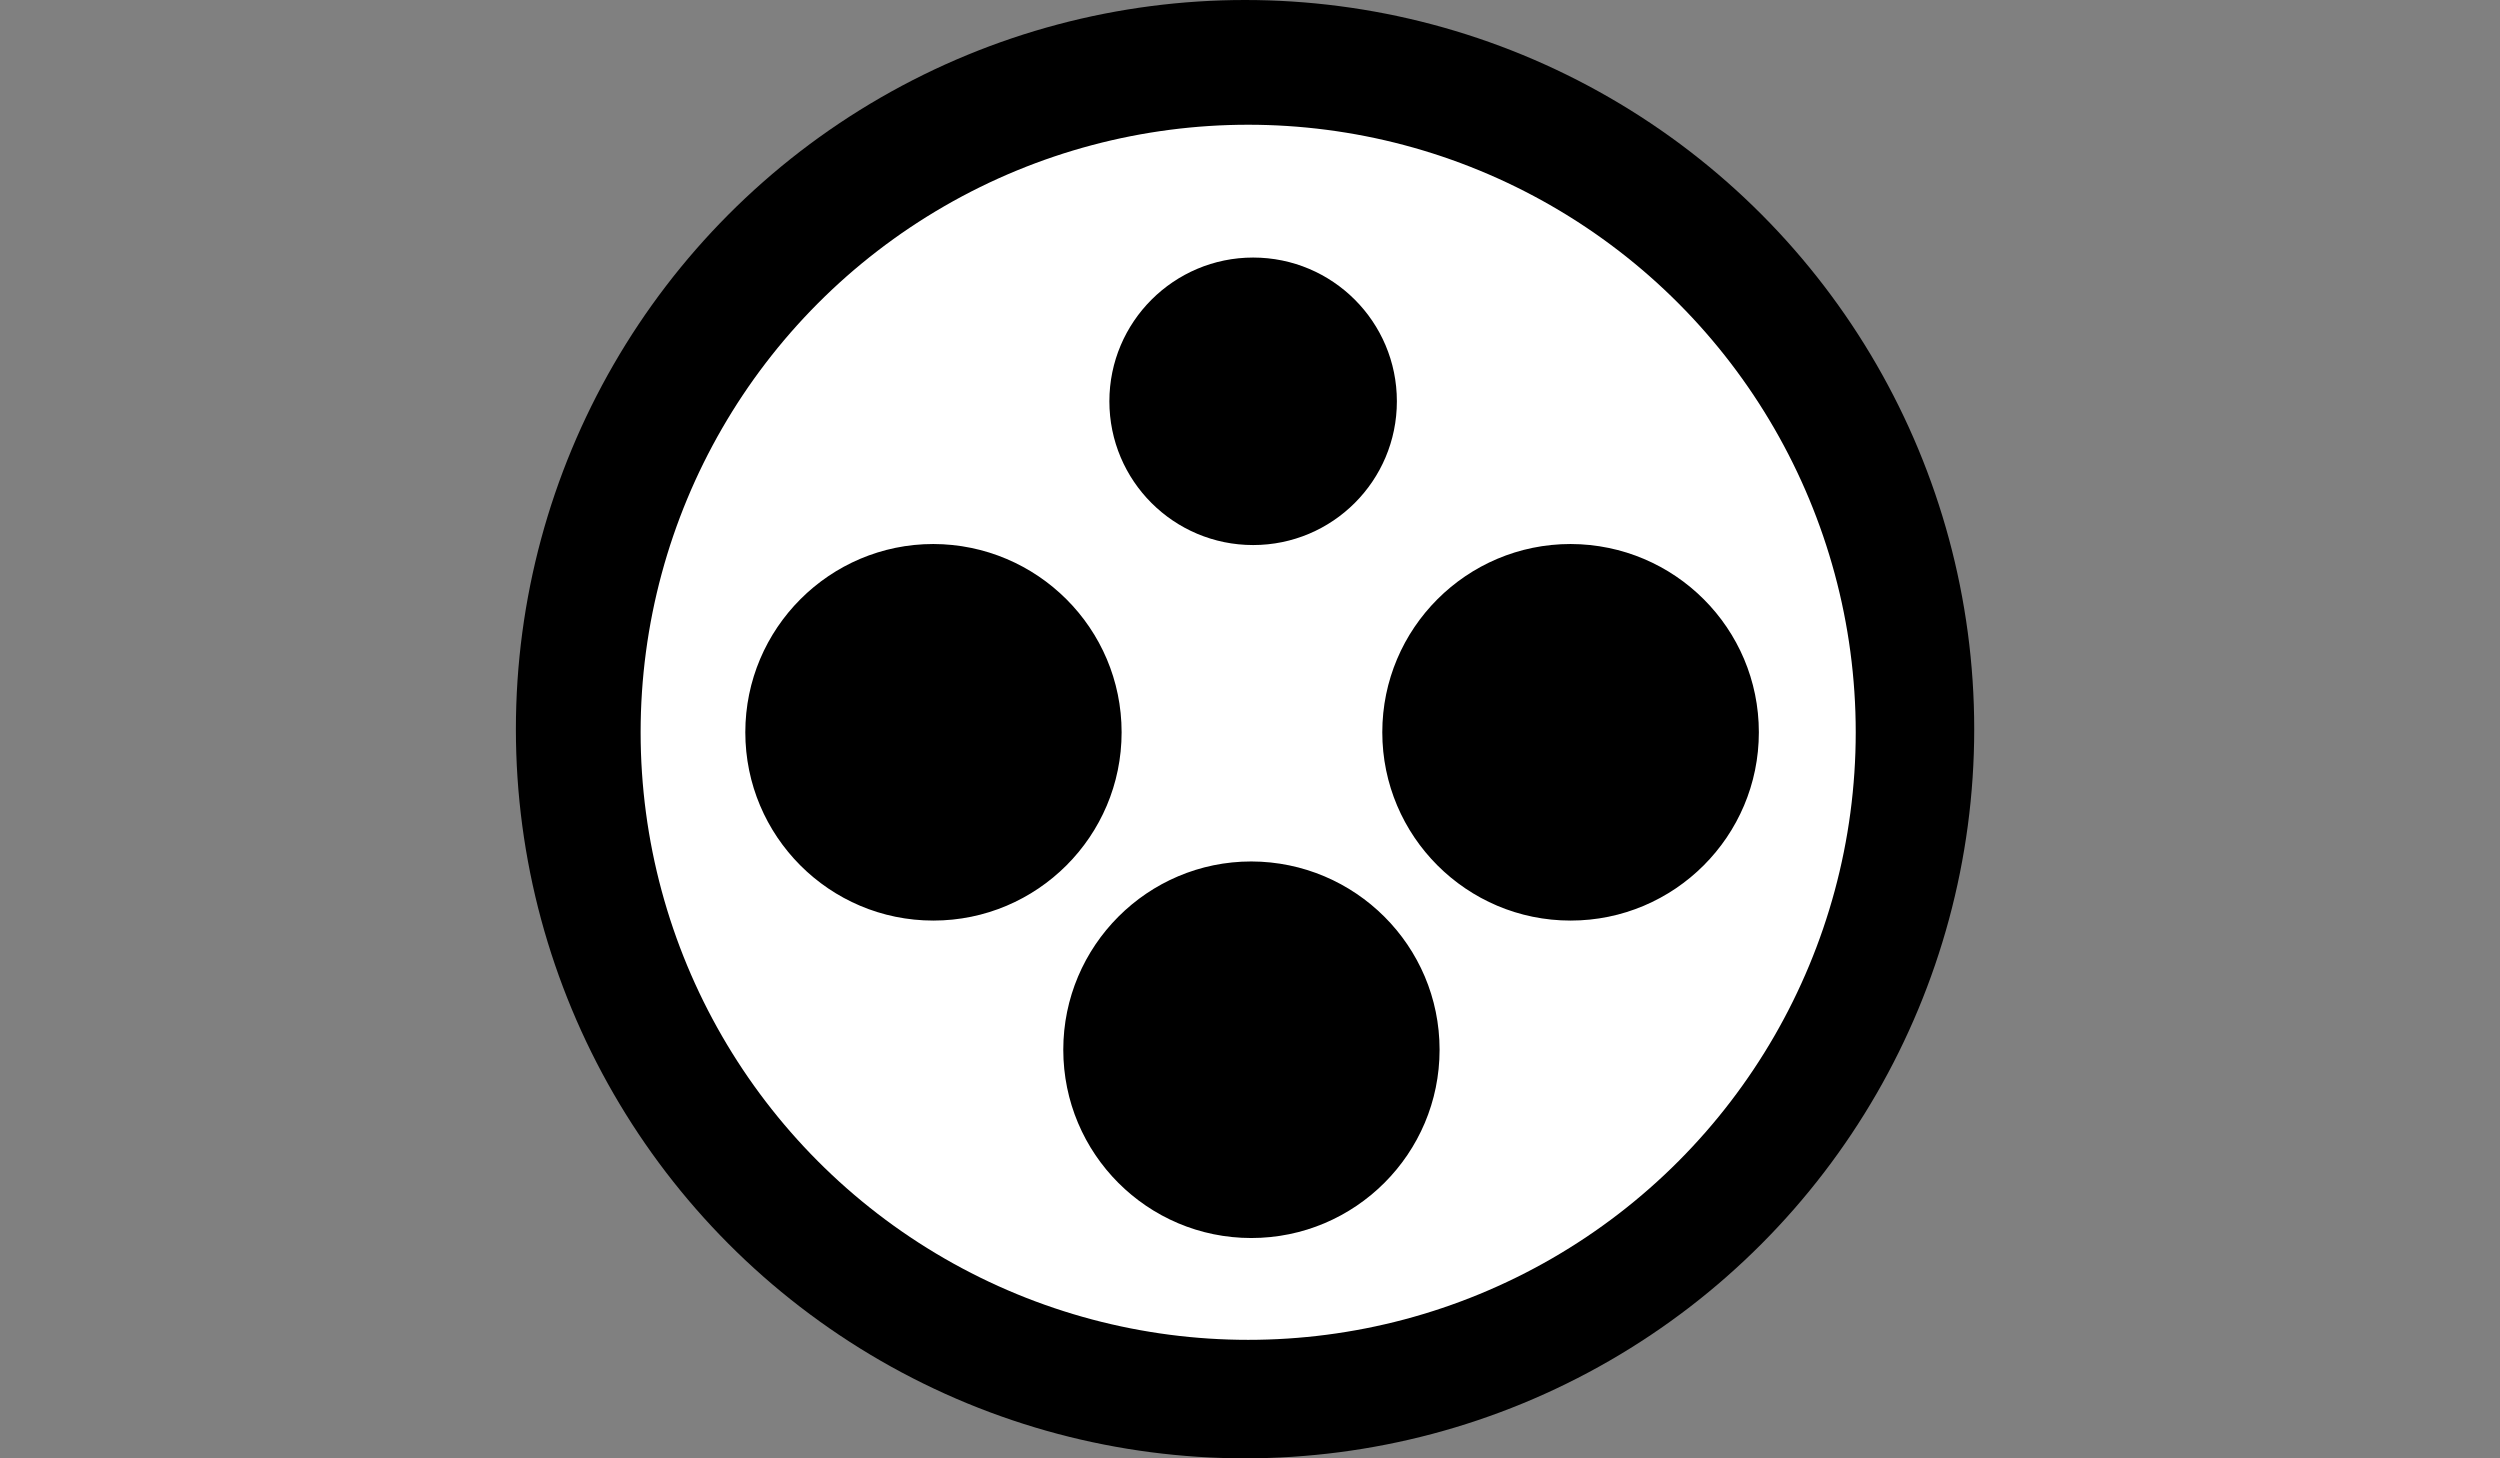
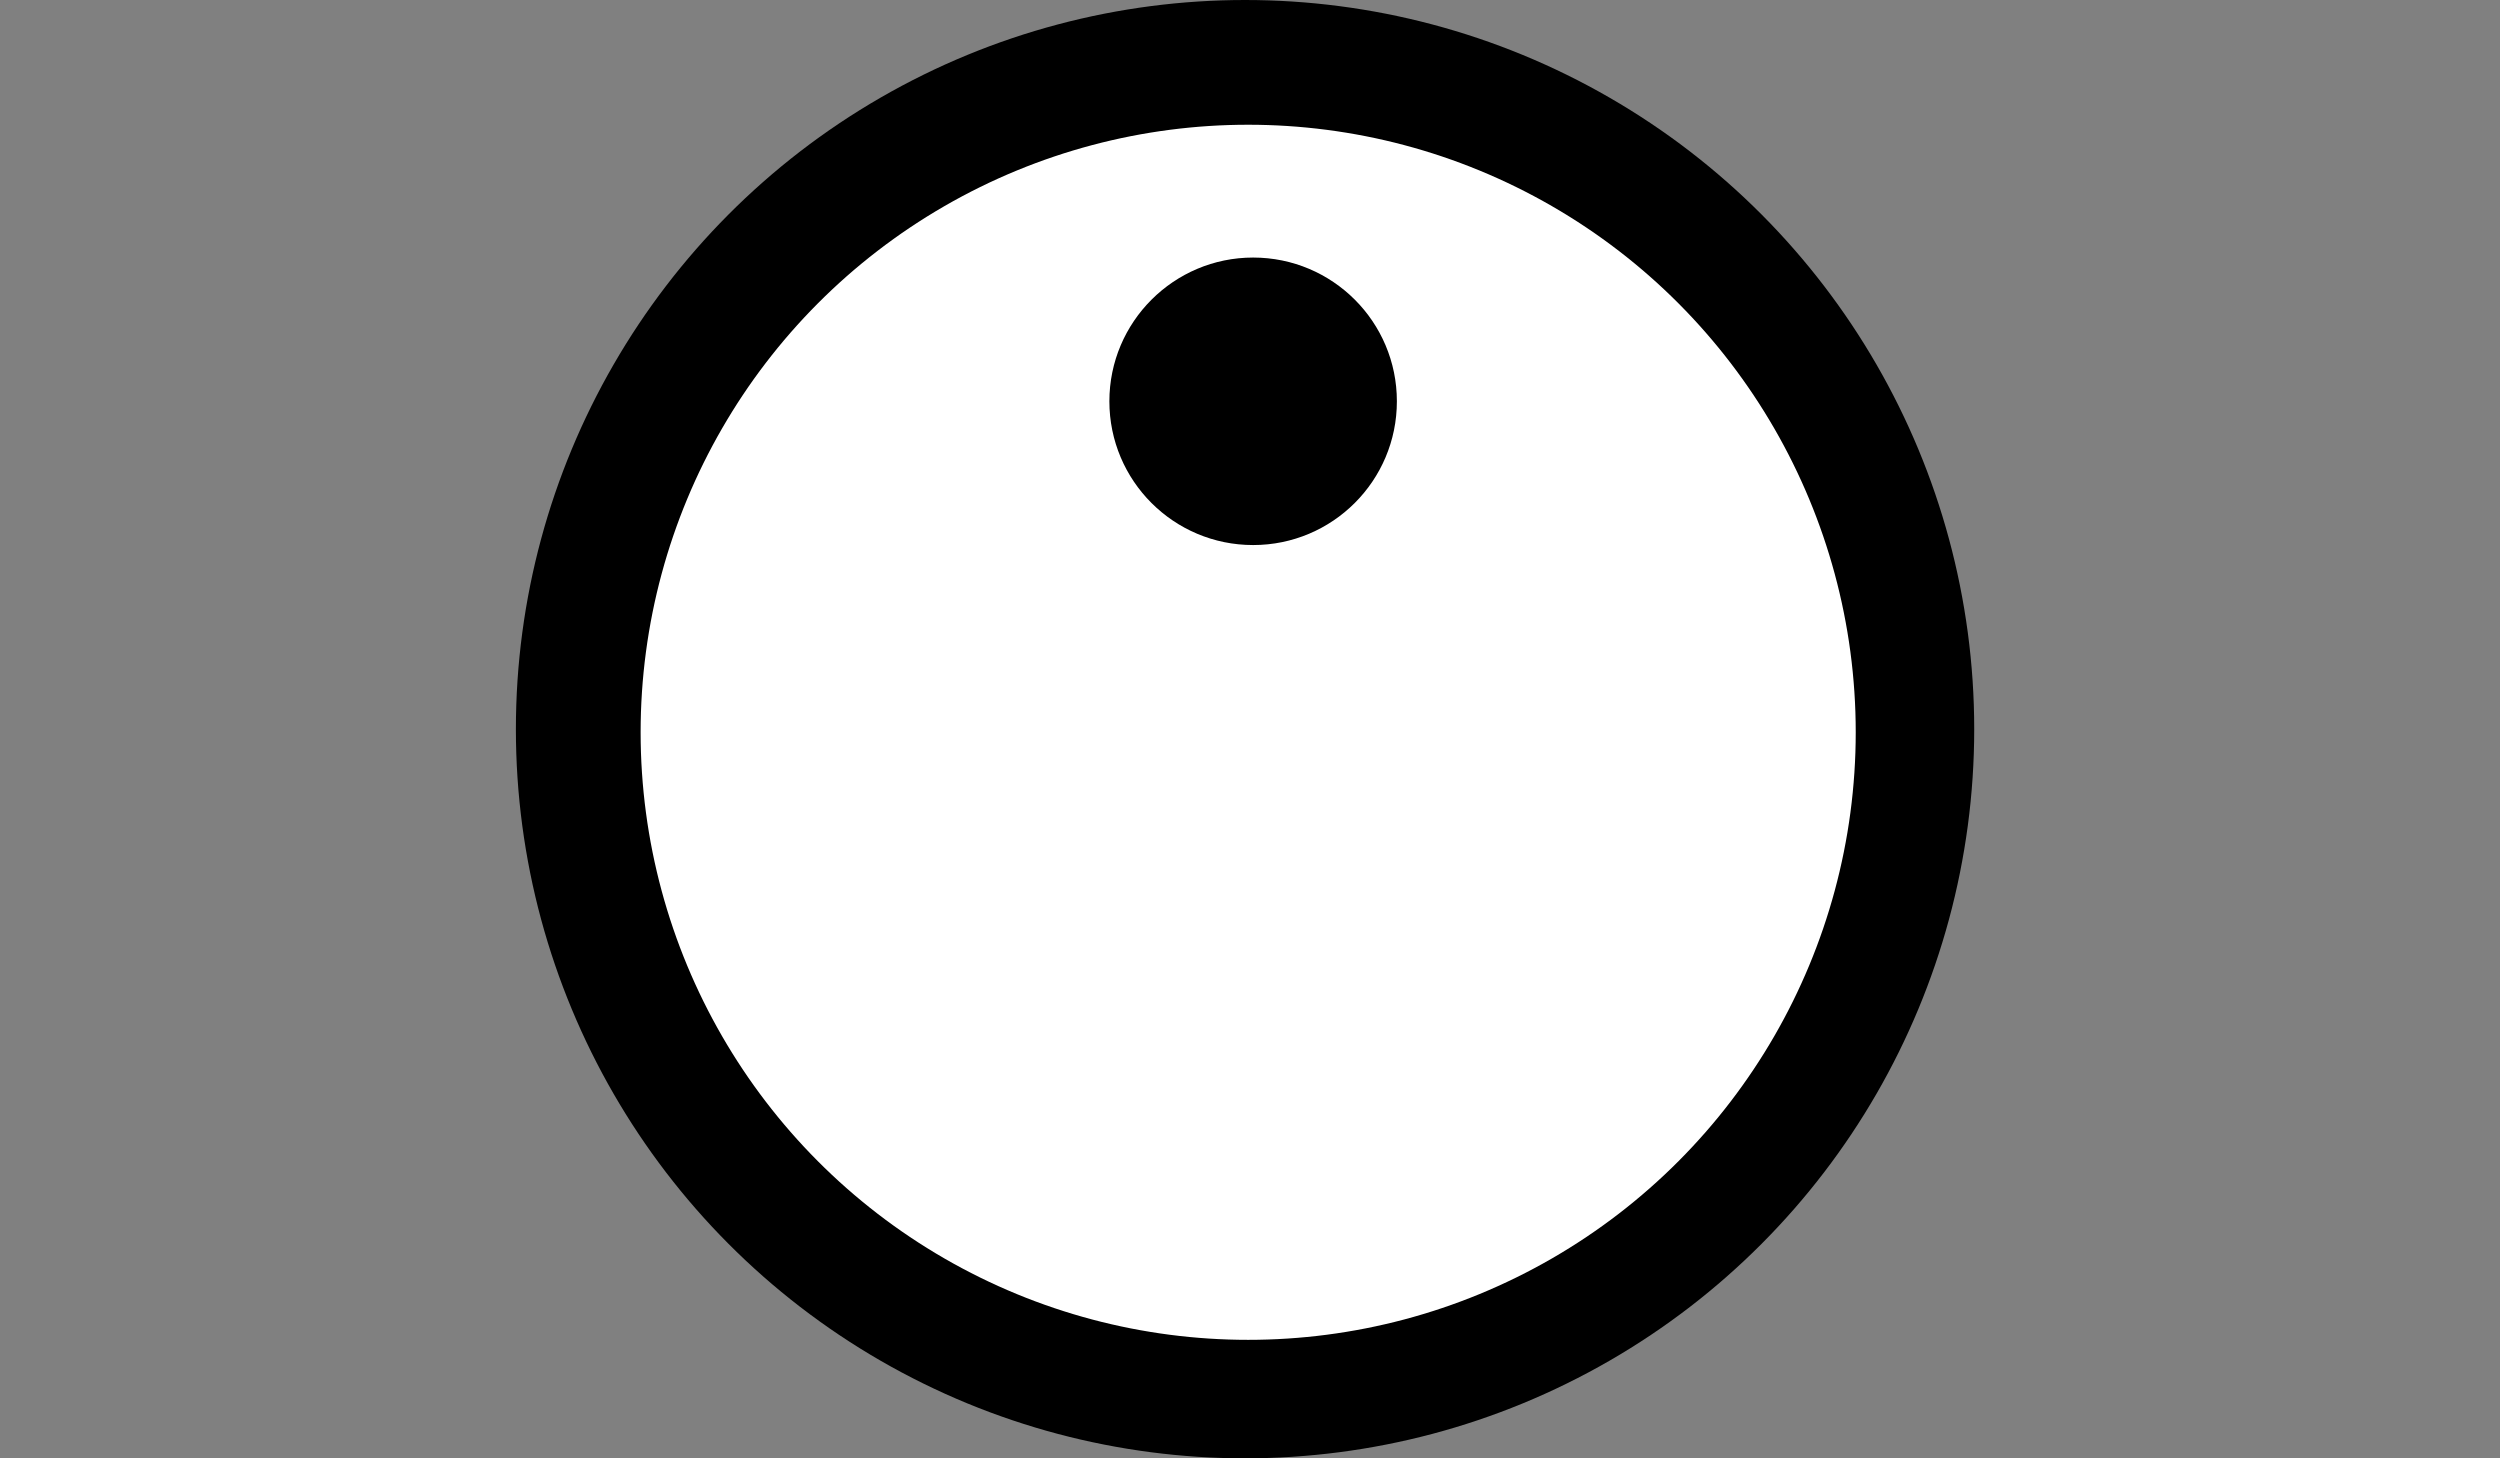
<svg xmlns="http://www.w3.org/2000/svg" version="1.1" id="Ebene_1" x="0px" y="0px" viewBox="0 0 960 560" enable-background="new 0 0 960 560" xml:space="preserve">
  <rect x="0" y="0" width="960" height="560" fill="#808080" stroke="none" />
  <g id="Ebene_2">
</g>
  <g id="Ebene_3">
    <circle cx="478.1" cy="280" r="280" />
    <circle fill="#FFFFFF" cx="479.3" cy="281.2" r="233.3" />
-     <path d="M552.8,403.1c0,39.9-32.4,72.3-72.3,72.3c-39.9,0-72.2-32.4-72.2-72.3s32.4-72.3,72.2-72.3   C520.4,330.9,552.8,363.2,552.8,403.1z M430.7,281.2c0,39.9-32.4,72.3-72.3,72.3c-39.9,0-72.2-32.4-72.2-72.3s32.4-72.3,72.2-72.3   C398.3,209,430.7,241.3,430.7,281.2z M675.4,281.2c0,39.9-32.4,72.3-72.3,72.3s-72.3-32.4-72.3-72.3s32.4-72.3,72.3-72.3   C643.1,209,675.4,241.3,675.4,281.2z" />
    <path d="M536.4,154.1c0,30.5-24.7,55.2-55.2,55.2c-30.5,0-55.2-24.7-55.2-55.2c0-30.5,24.8-55.2,55.2-55.2   C511.7,98.9,536.4,123.6,536.4,154.1z" />
  </g>
</svg>